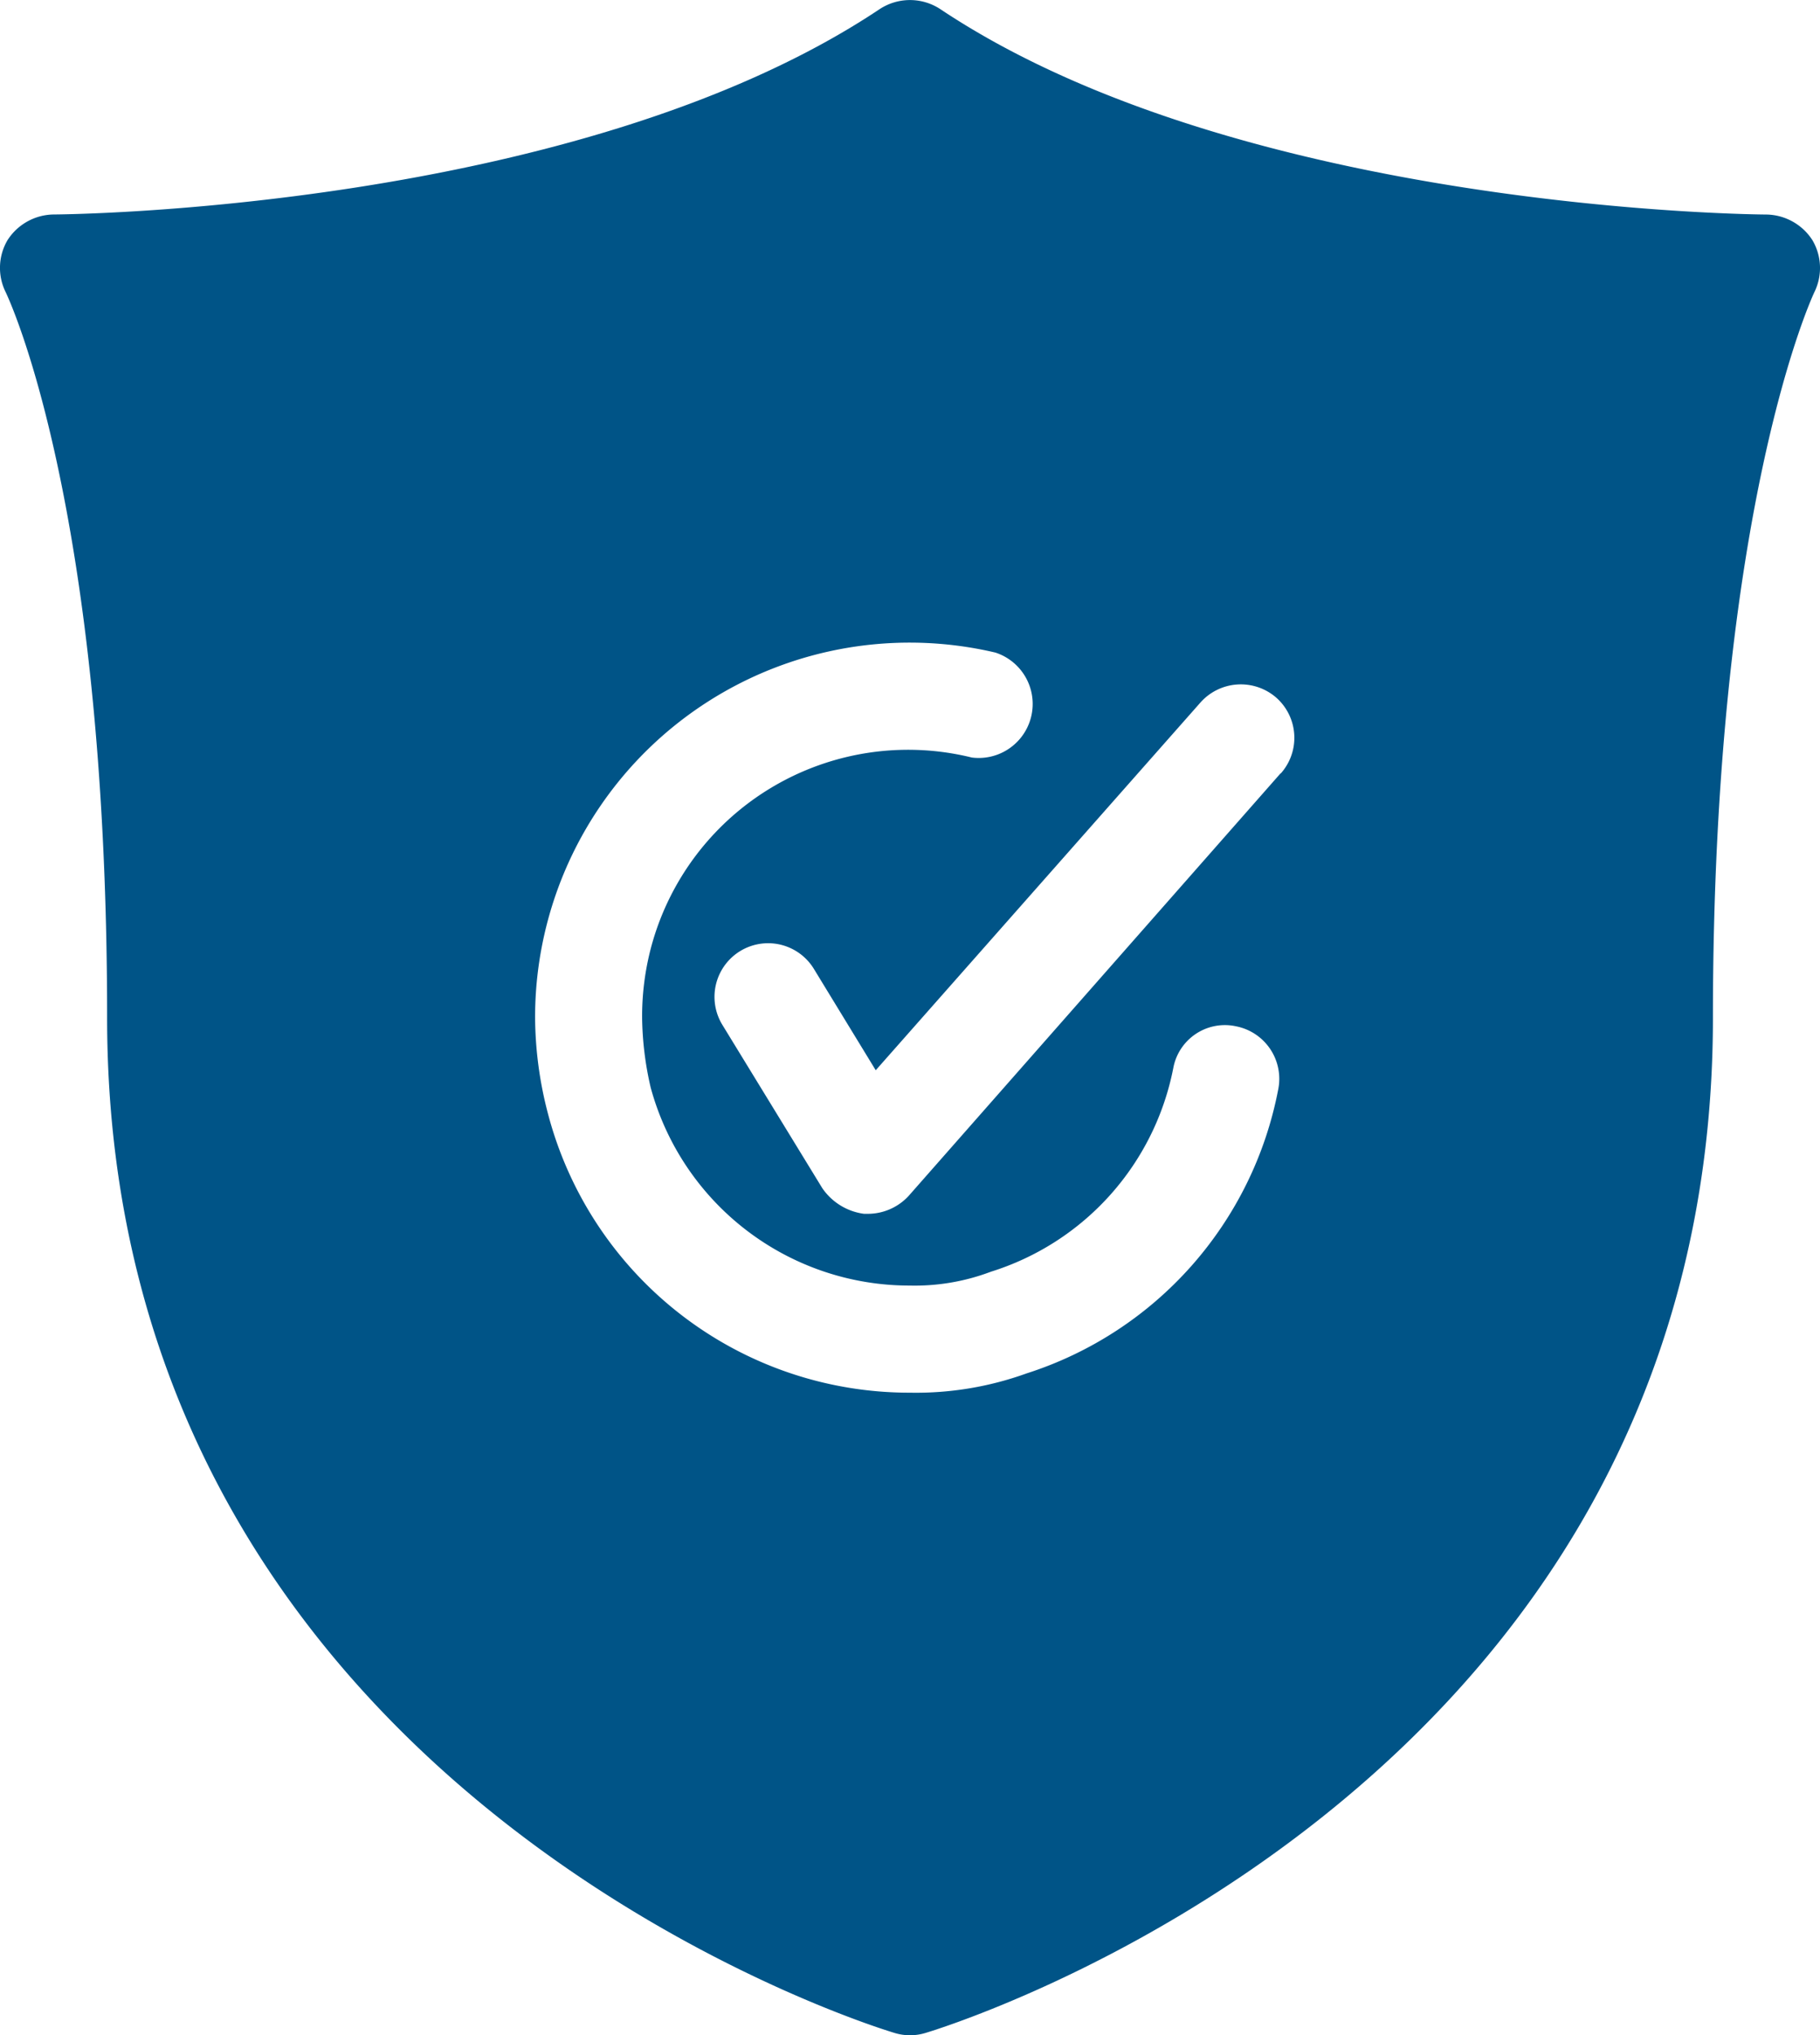
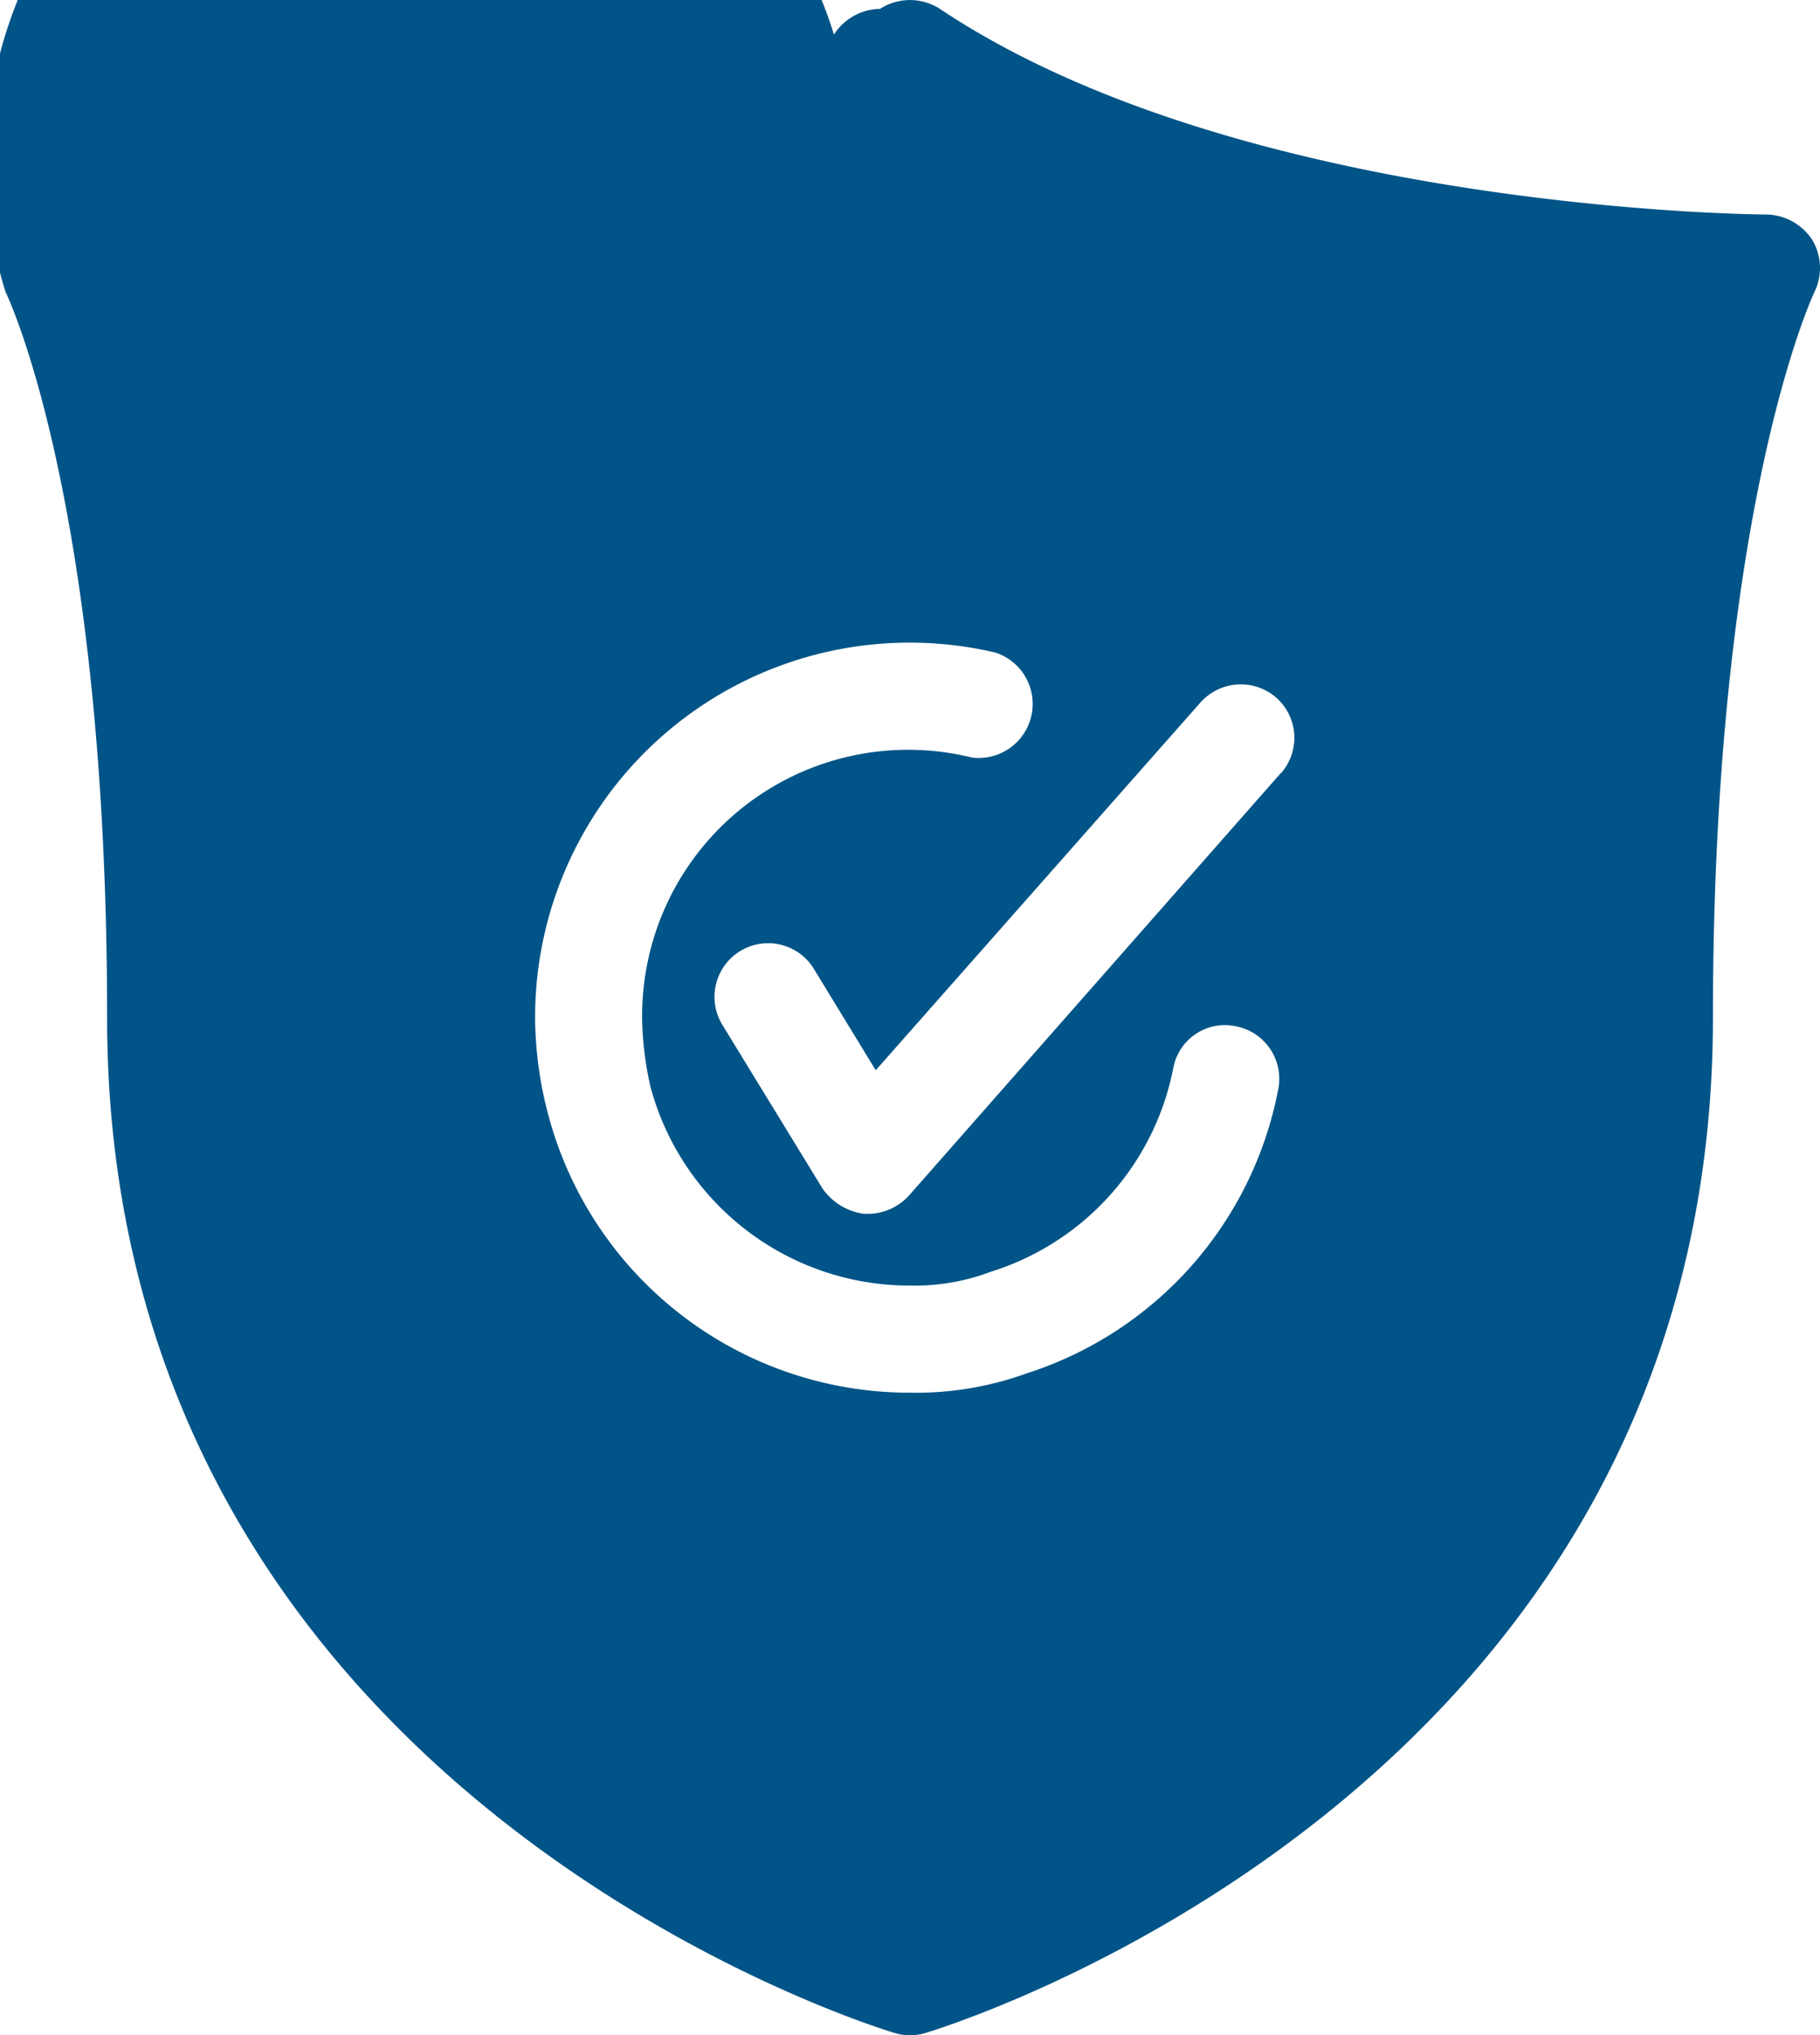
<svg xmlns="http://www.w3.org/2000/svg" width="37.074" height="41.439" viewBox="0 0 37.074 41.439">
  <g transform="translate(-4 -2.997)">
-     <path d="M40.92,7.888a1.134,1.134,0,0,0-.938-.523c-.109,0-10.664-.065-16.835-4.187a1.126,1.126,0,0,0-1.221,0C15.755,7.3,5.2,7.364,5.091,7.364a1.134,1.134,0,0,0-.938.523A1.113,1.113,0,0,0,4.11,8.934c.022.044,2.072,4.252,2.072,14.785,0,15.9,15.9,20.629,16.05,20.673a1.077,1.077,0,0,0,.611,0c.153-.044,16.05-4.776,16.05-20.673,0-10.424,2.05-14.742,2.072-14.785A1.113,1.113,0,0,0,40.92,7.888ZM24.913,30.96a6.636,6.636,0,0,1-2.377.393,7.613,7.613,0,0,1-7.371-5.67A7.849,7.849,0,0,1,14.9,23.72a7.63,7.63,0,0,1,9.377-7.436,1.1,1.1,0,0,1-.48,2.137h0a5.419,5.419,0,0,0-6.56,3.965,5.5,5.5,0,0,0-.157,1.335,6.6,6.6,0,0,0,.174,1.417,5.464,5.464,0,0,0,5.277,4.034,4.393,4.393,0,0,0,1.657-.283A5.436,5.436,0,0,0,27.9,24.745a1.069,1.069,0,0,1,1.243-.859l.044.009a1.09,1.09,0,0,1,.85,1.287h0A7.564,7.564,0,0,1,24.913,30.96Zm5.168-12.212L22.515,27.34a1.13,1.13,0,0,1-.829.371H21.6a1.224,1.224,0,0,1-.85-.523L18.72,23.872a1.092,1.092,0,1,1,1.854-1.156h0l1.265,2.072,6.608-7.48a1.1,1.1,0,0,1,1.548-.109,1.091,1.091,0,0,1,.1,1.54Z" transform="translate(0 0)" fill="#005487" />
+     <path d="M40.92,7.888a1.134,1.134,0,0,0-.938-.523c-.109,0-10.664-.065-16.835-4.187a1.126,1.126,0,0,0-1.221,0a1.134,1.134,0,0,0-.938.523A1.113,1.113,0,0,0,4.11,8.934c.022.044,2.072,4.252,2.072,14.785,0,15.9,15.9,20.629,16.05,20.673a1.077,1.077,0,0,0,.611,0c.153-.044,16.05-4.776,16.05-20.673,0-10.424,2.05-14.742,2.072-14.785A1.113,1.113,0,0,0,40.92,7.888ZM24.913,30.96a6.636,6.636,0,0,1-2.377.393,7.613,7.613,0,0,1-7.371-5.67A7.849,7.849,0,0,1,14.9,23.72a7.63,7.63,0,0,1,9.377-7.436,1.1,1.1,0,0,1-.48,2.137h0a5.419,5.419,0,0,0-6.56,3.965,5.5,5.5,0,0,0-.157,1.335,6.6,6.6,0,0,0,.174,1.417,5.464,5.464,0,0,0,5.277,4.034,4.393,4.393,0,0,0,1.657-.283A5.436,5.436,0,0,0,27.9,24.745a1.069,1.069,0,0,1,1.243-.859l.044.009a1.09,1.09,0,0,1,.85,1.287h0A7.564,7.564,0,0,1,24.913,30.96Zm5.168-12.212L22.515,27.34a1.13,1.13,0,0,1-.829.371H21.6a1.224,1.224,0,0,1-.85-.523L18.72,23.872a1.092,1.092,0,1,1,1.854-1.156h0l1.265,2.072,6.608-7.48a1.1,1.1,0,0,1,1.548-.109,1.091,1.091,0,0,1,.1,1.54Z" transform="translate(0 0)" fill="#005487" />
  </g>
</svg>